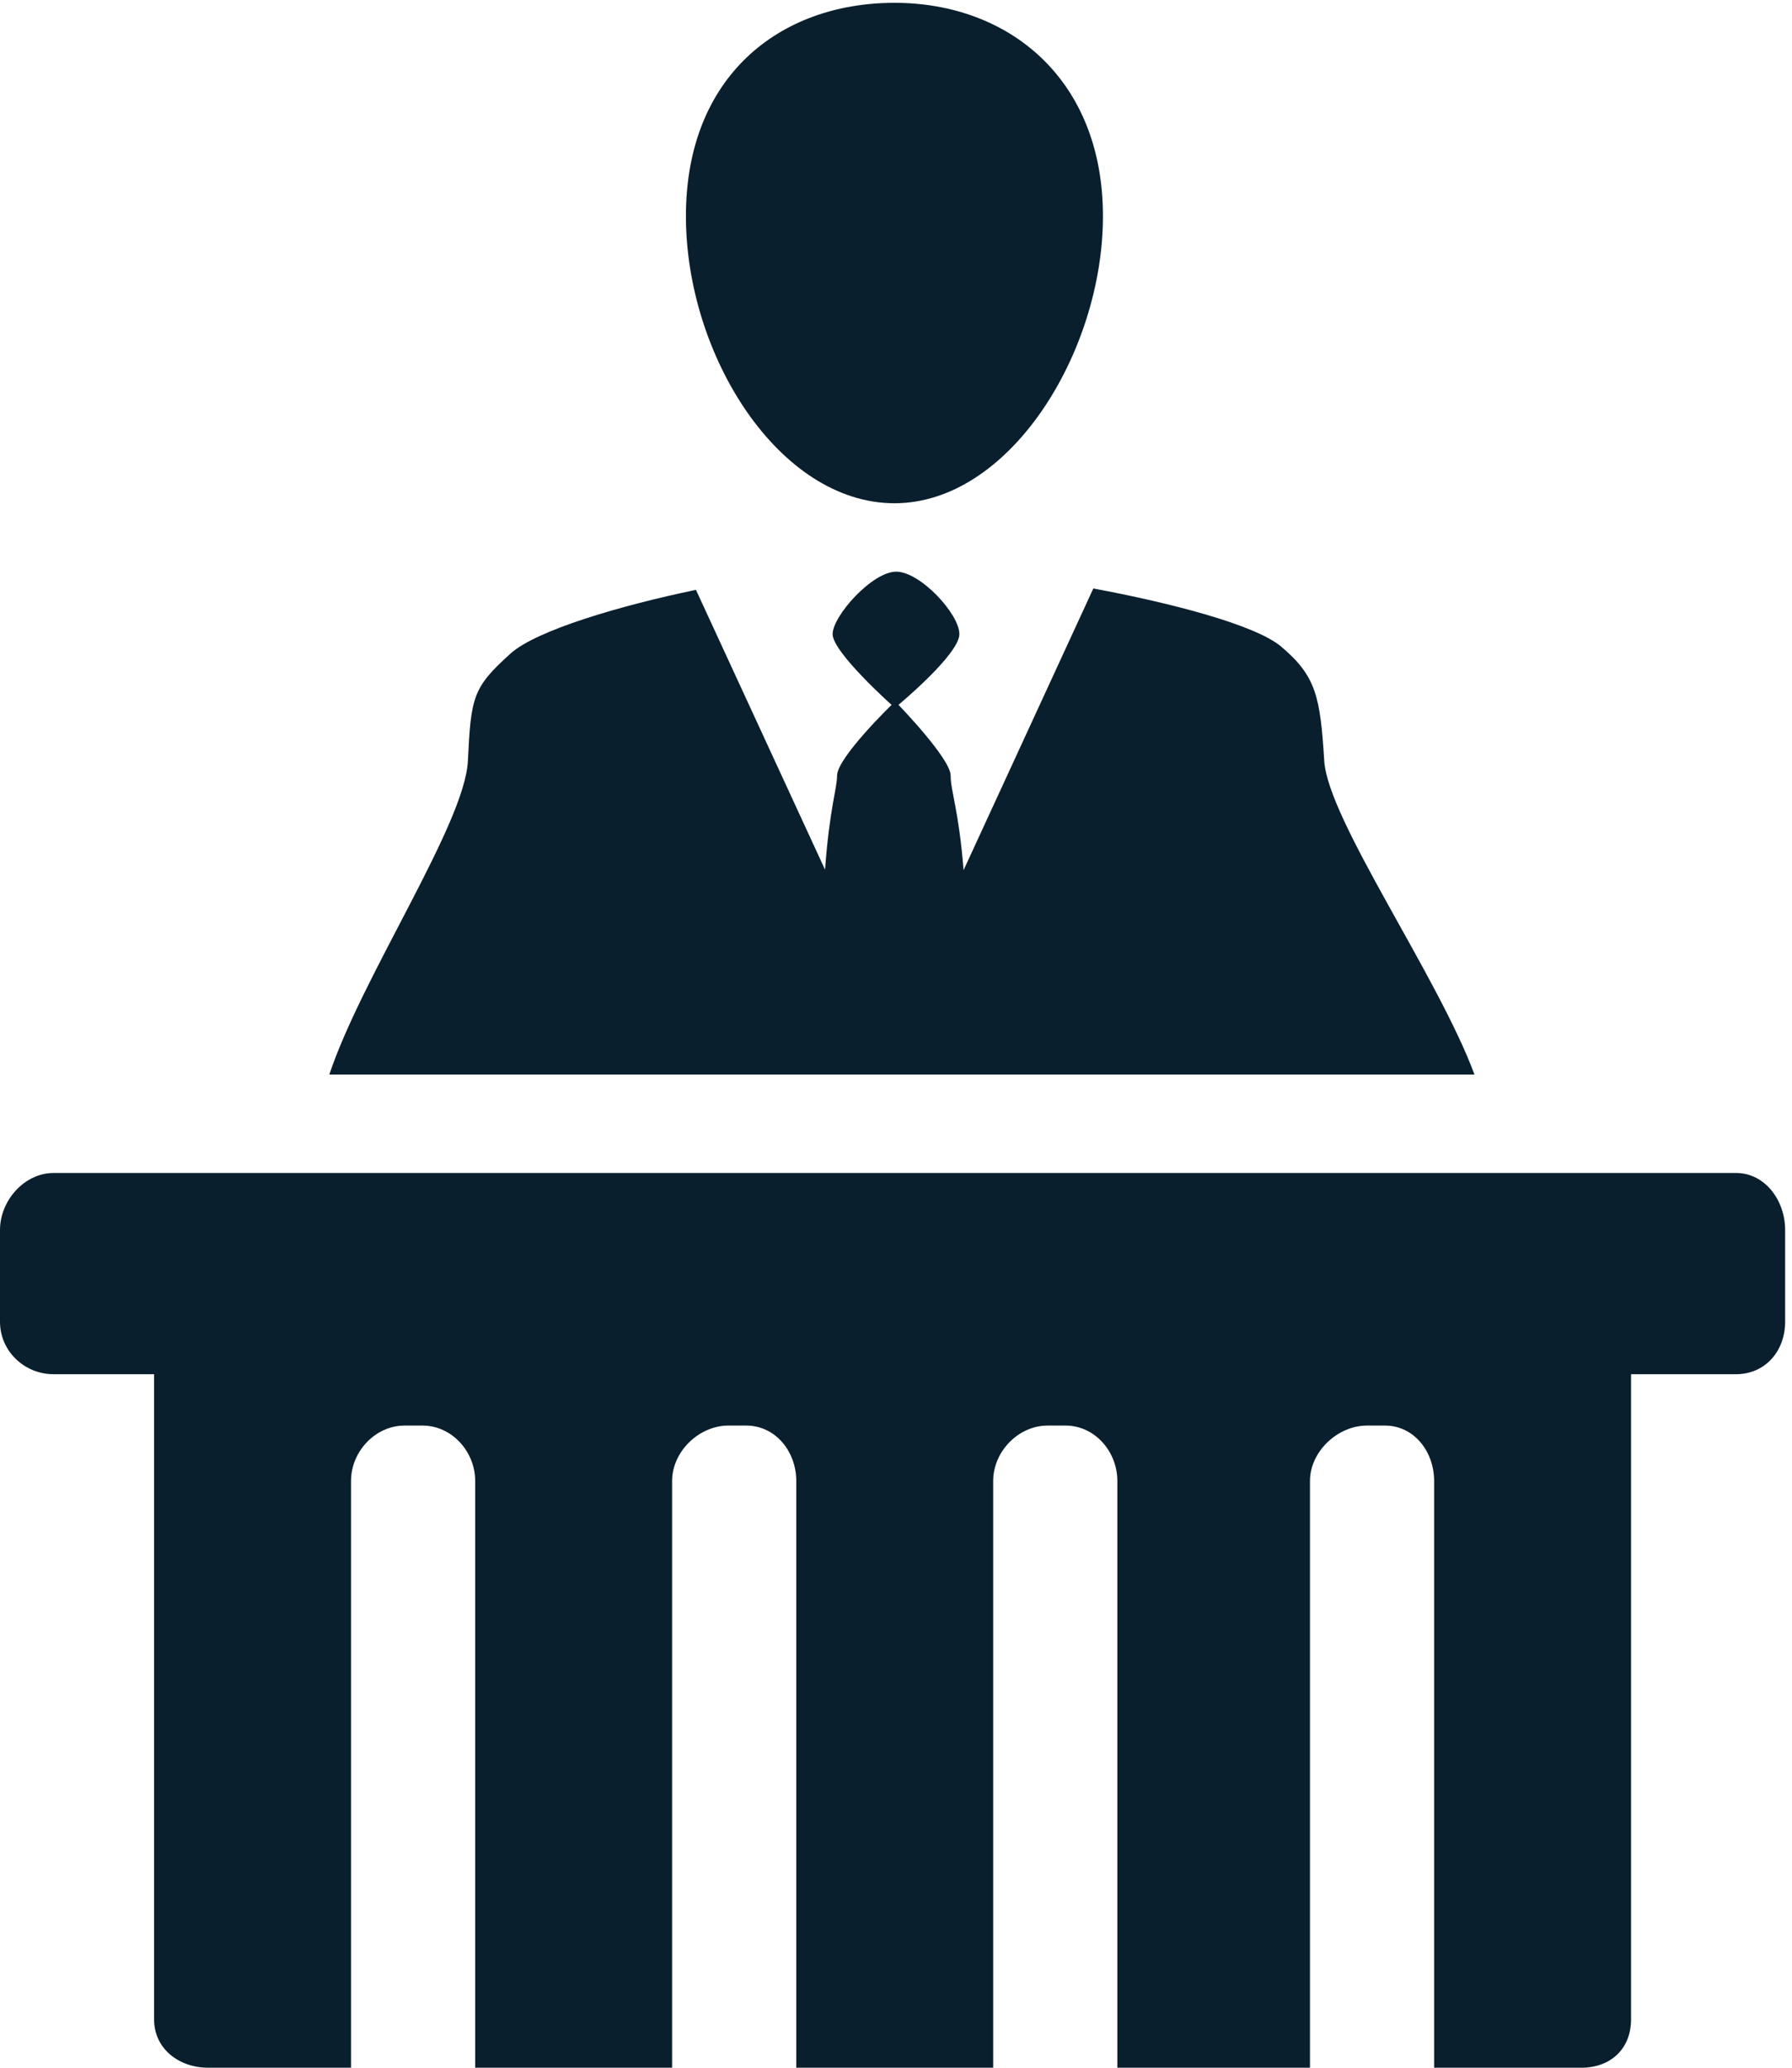
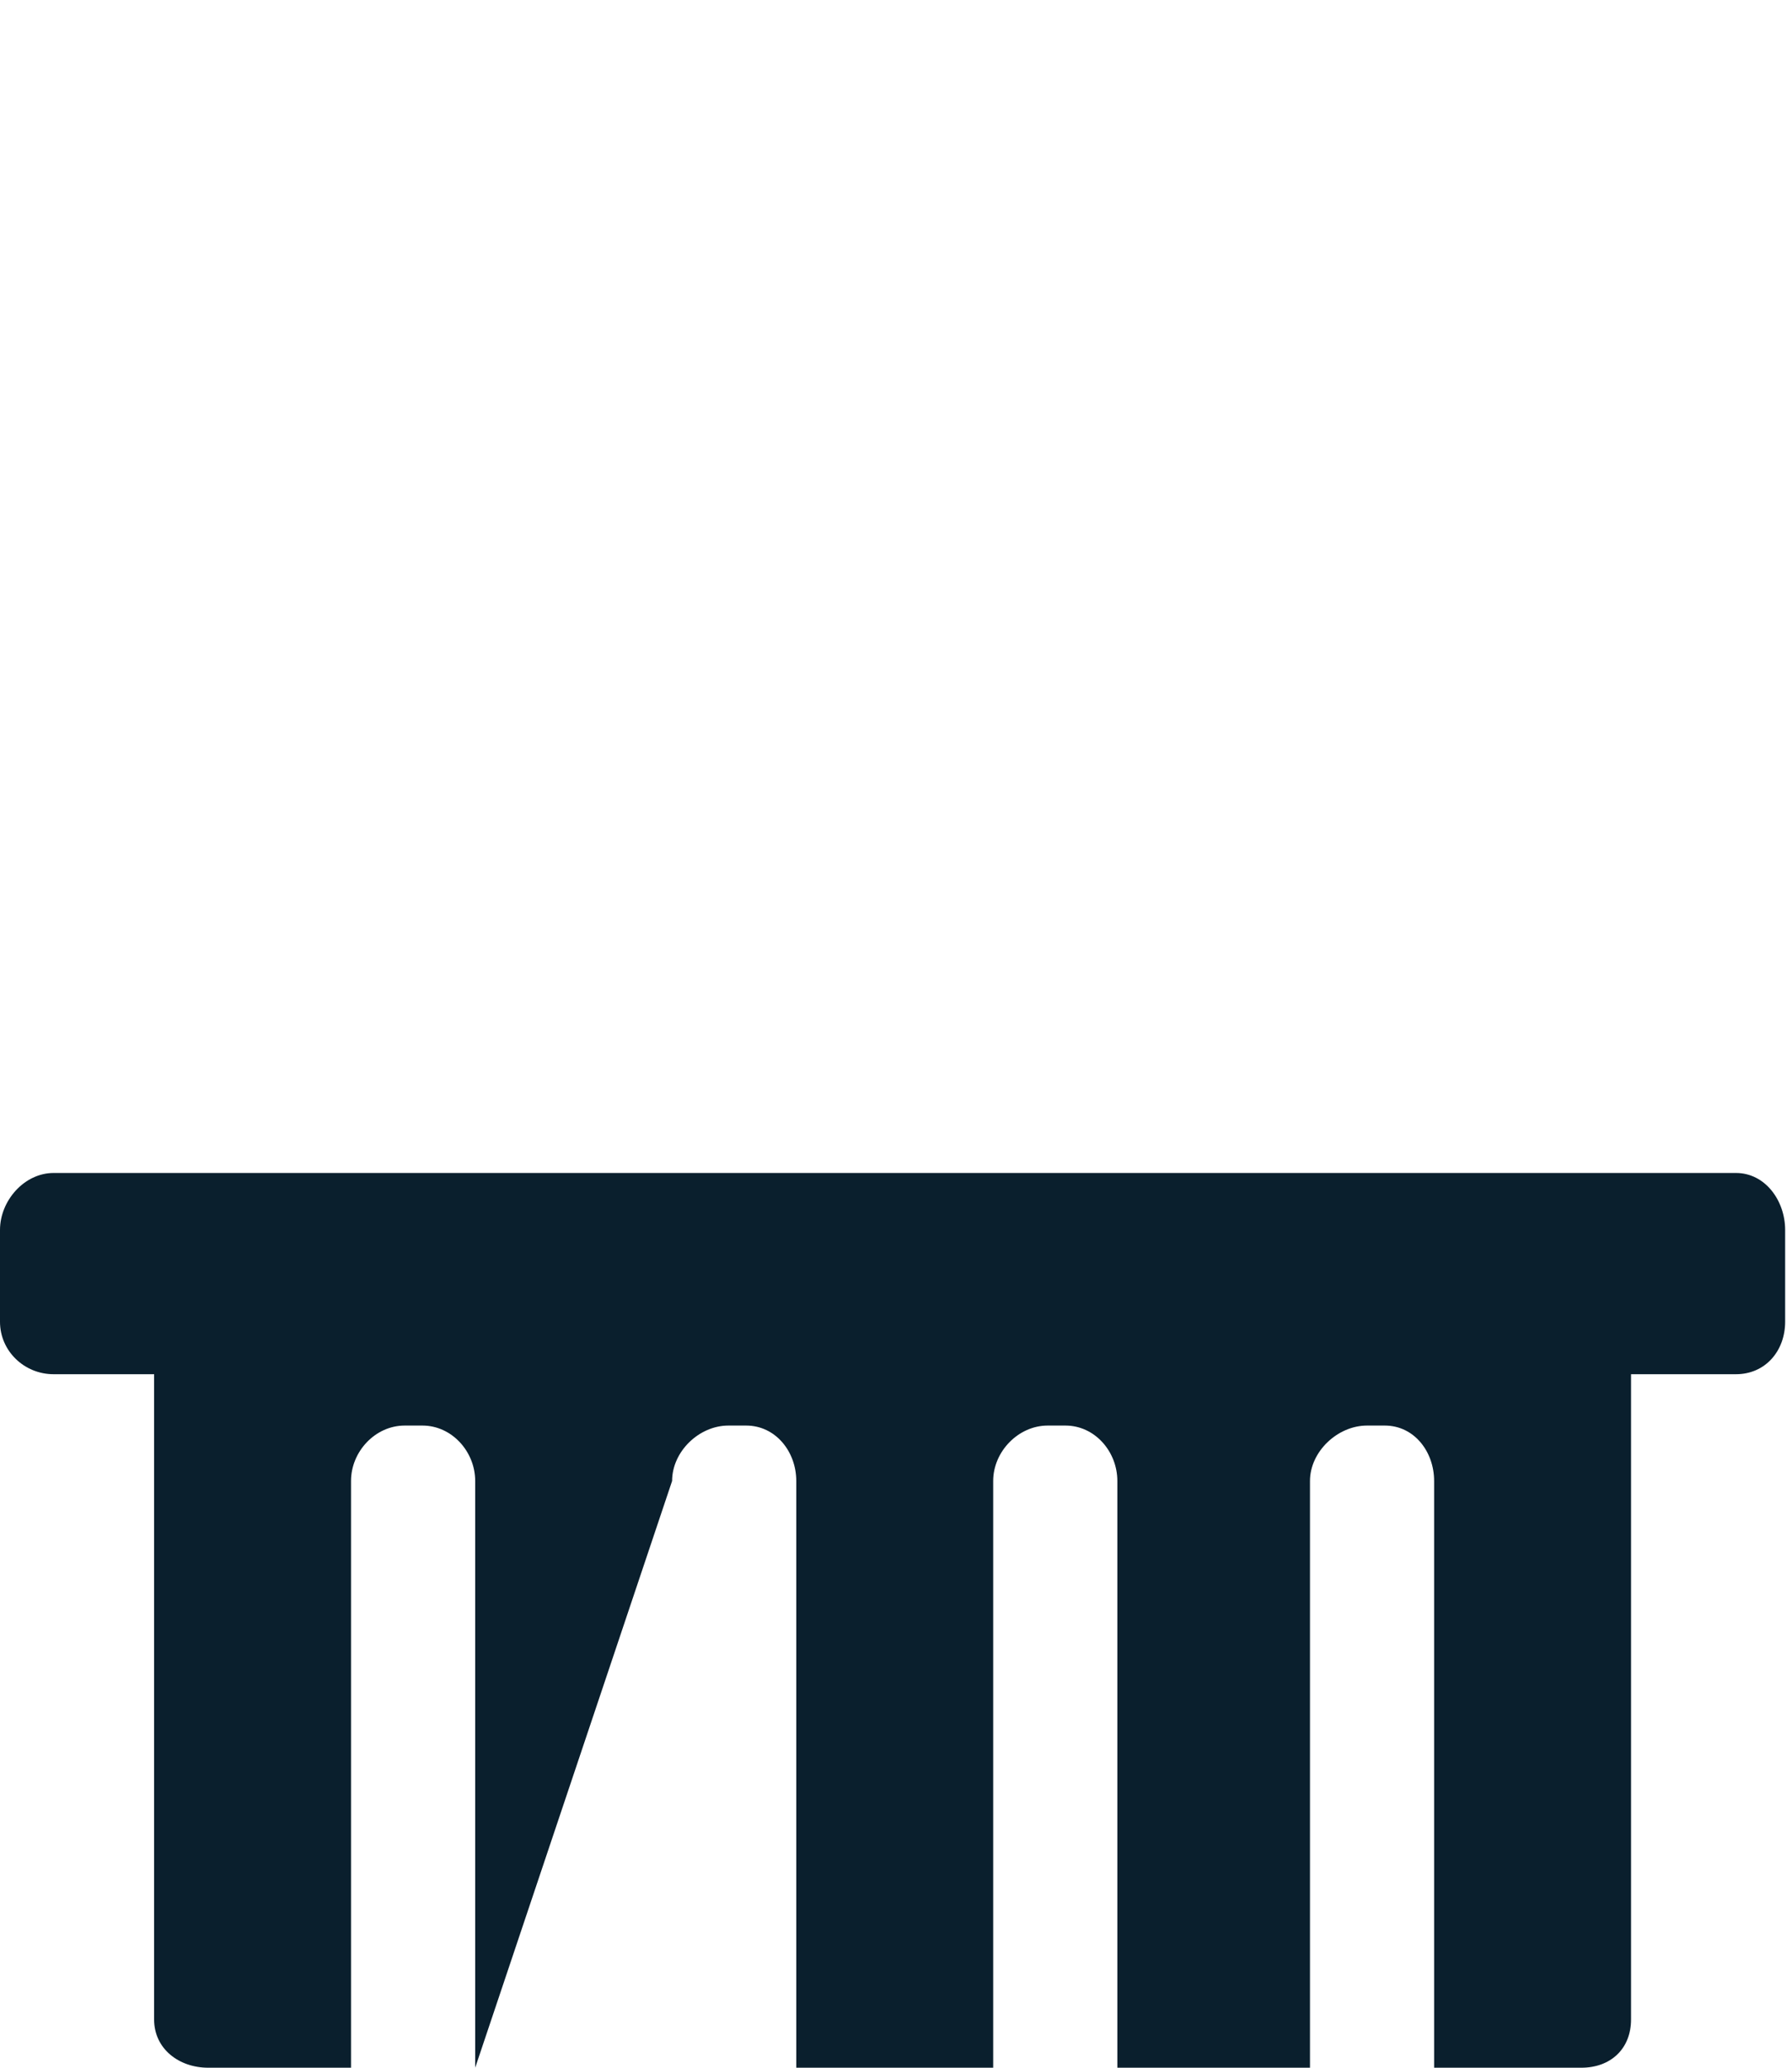
<svg xmlns="http://www.w3.org/2000/svg" width="52px" height="60px" viewBox="0 0 52 60" version="1.1">
  <title>1481118991_judge</title>
  <desc>Created with Sketch.</desc>
  <defs />
  <g id="Page-1" stroke="none" stroke-width="1" fill="none" fill-rule="evenodd">
    <g id="1481118991_judge" fill="#0A1F2D">
      <g id="Group">
-         <path d="M50.375,34.037 L1.554,34.037 C0.705,34.037 0,34.841 0,35.69 L0,38.354 C0,39.204 0.705,39.876 1.554,39.876 L4.472,39.876 L4.472,58.601 C4.472,59.451 5.193,60 6.042,60 L10.186,60 L10.186,42.974 C10.186,42.121 10.89,41.366 11.743,41.366 L12.258,41.366 C13.111,41.366 13.789,42.121 13.789,42.974 L13.789,60 L19.503,60 L19.503,42.974 C19.503,42.121 20.284,41.366 21.137,41.366 L21.652,41.366 C22.505,41.366 23.106,42.121 23.106,42.974 L23.106,60 L28.82,60 L28.82,42.974 C28.82,42.121 29.55,41.366 30.402,41.366 L30.917,41.366 C31.77,41.366 32.423,42.121 32.423,42.974 L32.423,60 L38.013,60 L38.013,42.974 C38.013,42.121 38.815,41.366 39.668,41.366 L40.183,41.366 C41.035,41.366 41.615,42.121 41.615,42.974 L41.615,60 L45.887,60 C46.737,60 47.329,59.451 47.329,58.601 L47.329,39.876 L50.375,39.876 C51.224,39.876 51.801,39.204 51.801,38.354 L51.801,35.69 C51.801,34.841 51.224,34.037 50.375,34.037 Z" id="XMLID_22_" />
-         <path d="M25.956,14.603 C29.296,14.603 32.005,10.227 32.005,6.272 C32.005,2.315 29.296,0.082 25.956,0.082 C22.615,0.082 19.904,2.221 19.904,6.272 C19.904,10.321 22.615,14.603 25.956,14.603 Z" id="XMLID_2_" />
-         <path d="M38.427,22.081 C38.31,20.224 38.197,19.626 37.181,18.766 C36.422,18.123 33.936,17.487 31.726,17.076 L27.961,25.249 C27.823,23.512 27.586,22.959 27.586,22.506 C27.586,22.014 26.072,20.453 26.072,20.453 C26.072,20.453 27.839,18.986 27.839,18.4 C27.839,17.814 26.701,16.588 26.006,16.588 C25.31,16.588 24.161,17.874 24.161,18.401 C24.161,18.927 25.872,20.454 25.872,20.454 C25.872,20.454 24.29,21.986 24.29,22.508 C24.29,22.879 24.069,23.47 23.941,25.235 L20.195,17.116 C18.01,17.57 15.572,18.286 14.82,18.96 C13.711,19.957 13.668,20.223 13.577,22.081 C13.487,23.91 10.509,28.323 9.556,31.18 L42.786,31.18 C41.729,28.323 38.537,23.796 38.427,22.081 Z" id="XMLID_1_" />
+         <path d="M50.375,34.037 L1.554,34.037 C0.705,34.037 0,34.841 0,35.69 L0,38.354 C0,39.204 0.705,39.876 1.554,39.876 L4.472,39.876 L4.472,58.601 C4.472,59.451 5.193,60 6.042,60 L10.186,60 L10.186,42.974 C10.186,42.121 10.89,41.366 11.743,41.366 L12.258,41.366 C13.111,41.366 13.789,42.121 13.789,42.974 L13.789,60 L19.503,42.974 C19.503,42.121 20.284,41.366 21.137,41.366 L21.652,41.366 C22.505,41.366 23.106,42.121 23.106,42.974 L23.106,60 L28.82,60 L28.82,42.974 C28.82,42.121 29.55,41.366 30.402,41.366 L30.917,41.366 C31.77,41.366 32.423,42.121 32.423,42.974 L32.423,60 L38.013,60 L38.013,42.974 C38.013,42.121 38.815,41.366 39.668,41.366 L40.183,41.366 C41.035,41.366 41.615,42.121 41.615,42.974 L41.615,60 L45.887,60 C46.737,60 47.329,59.451 47.329,58.601 L47.329,39.876 L50.375,39.876 C51.224,39.876 51.801,39.204 51.801,38.354 L51.801,35.69 C51.801,34.841 51.224,34.037 50.375,34.037 Z" id="XMLID_22_" />
      </g>
    </g>
  </g>
</svg>